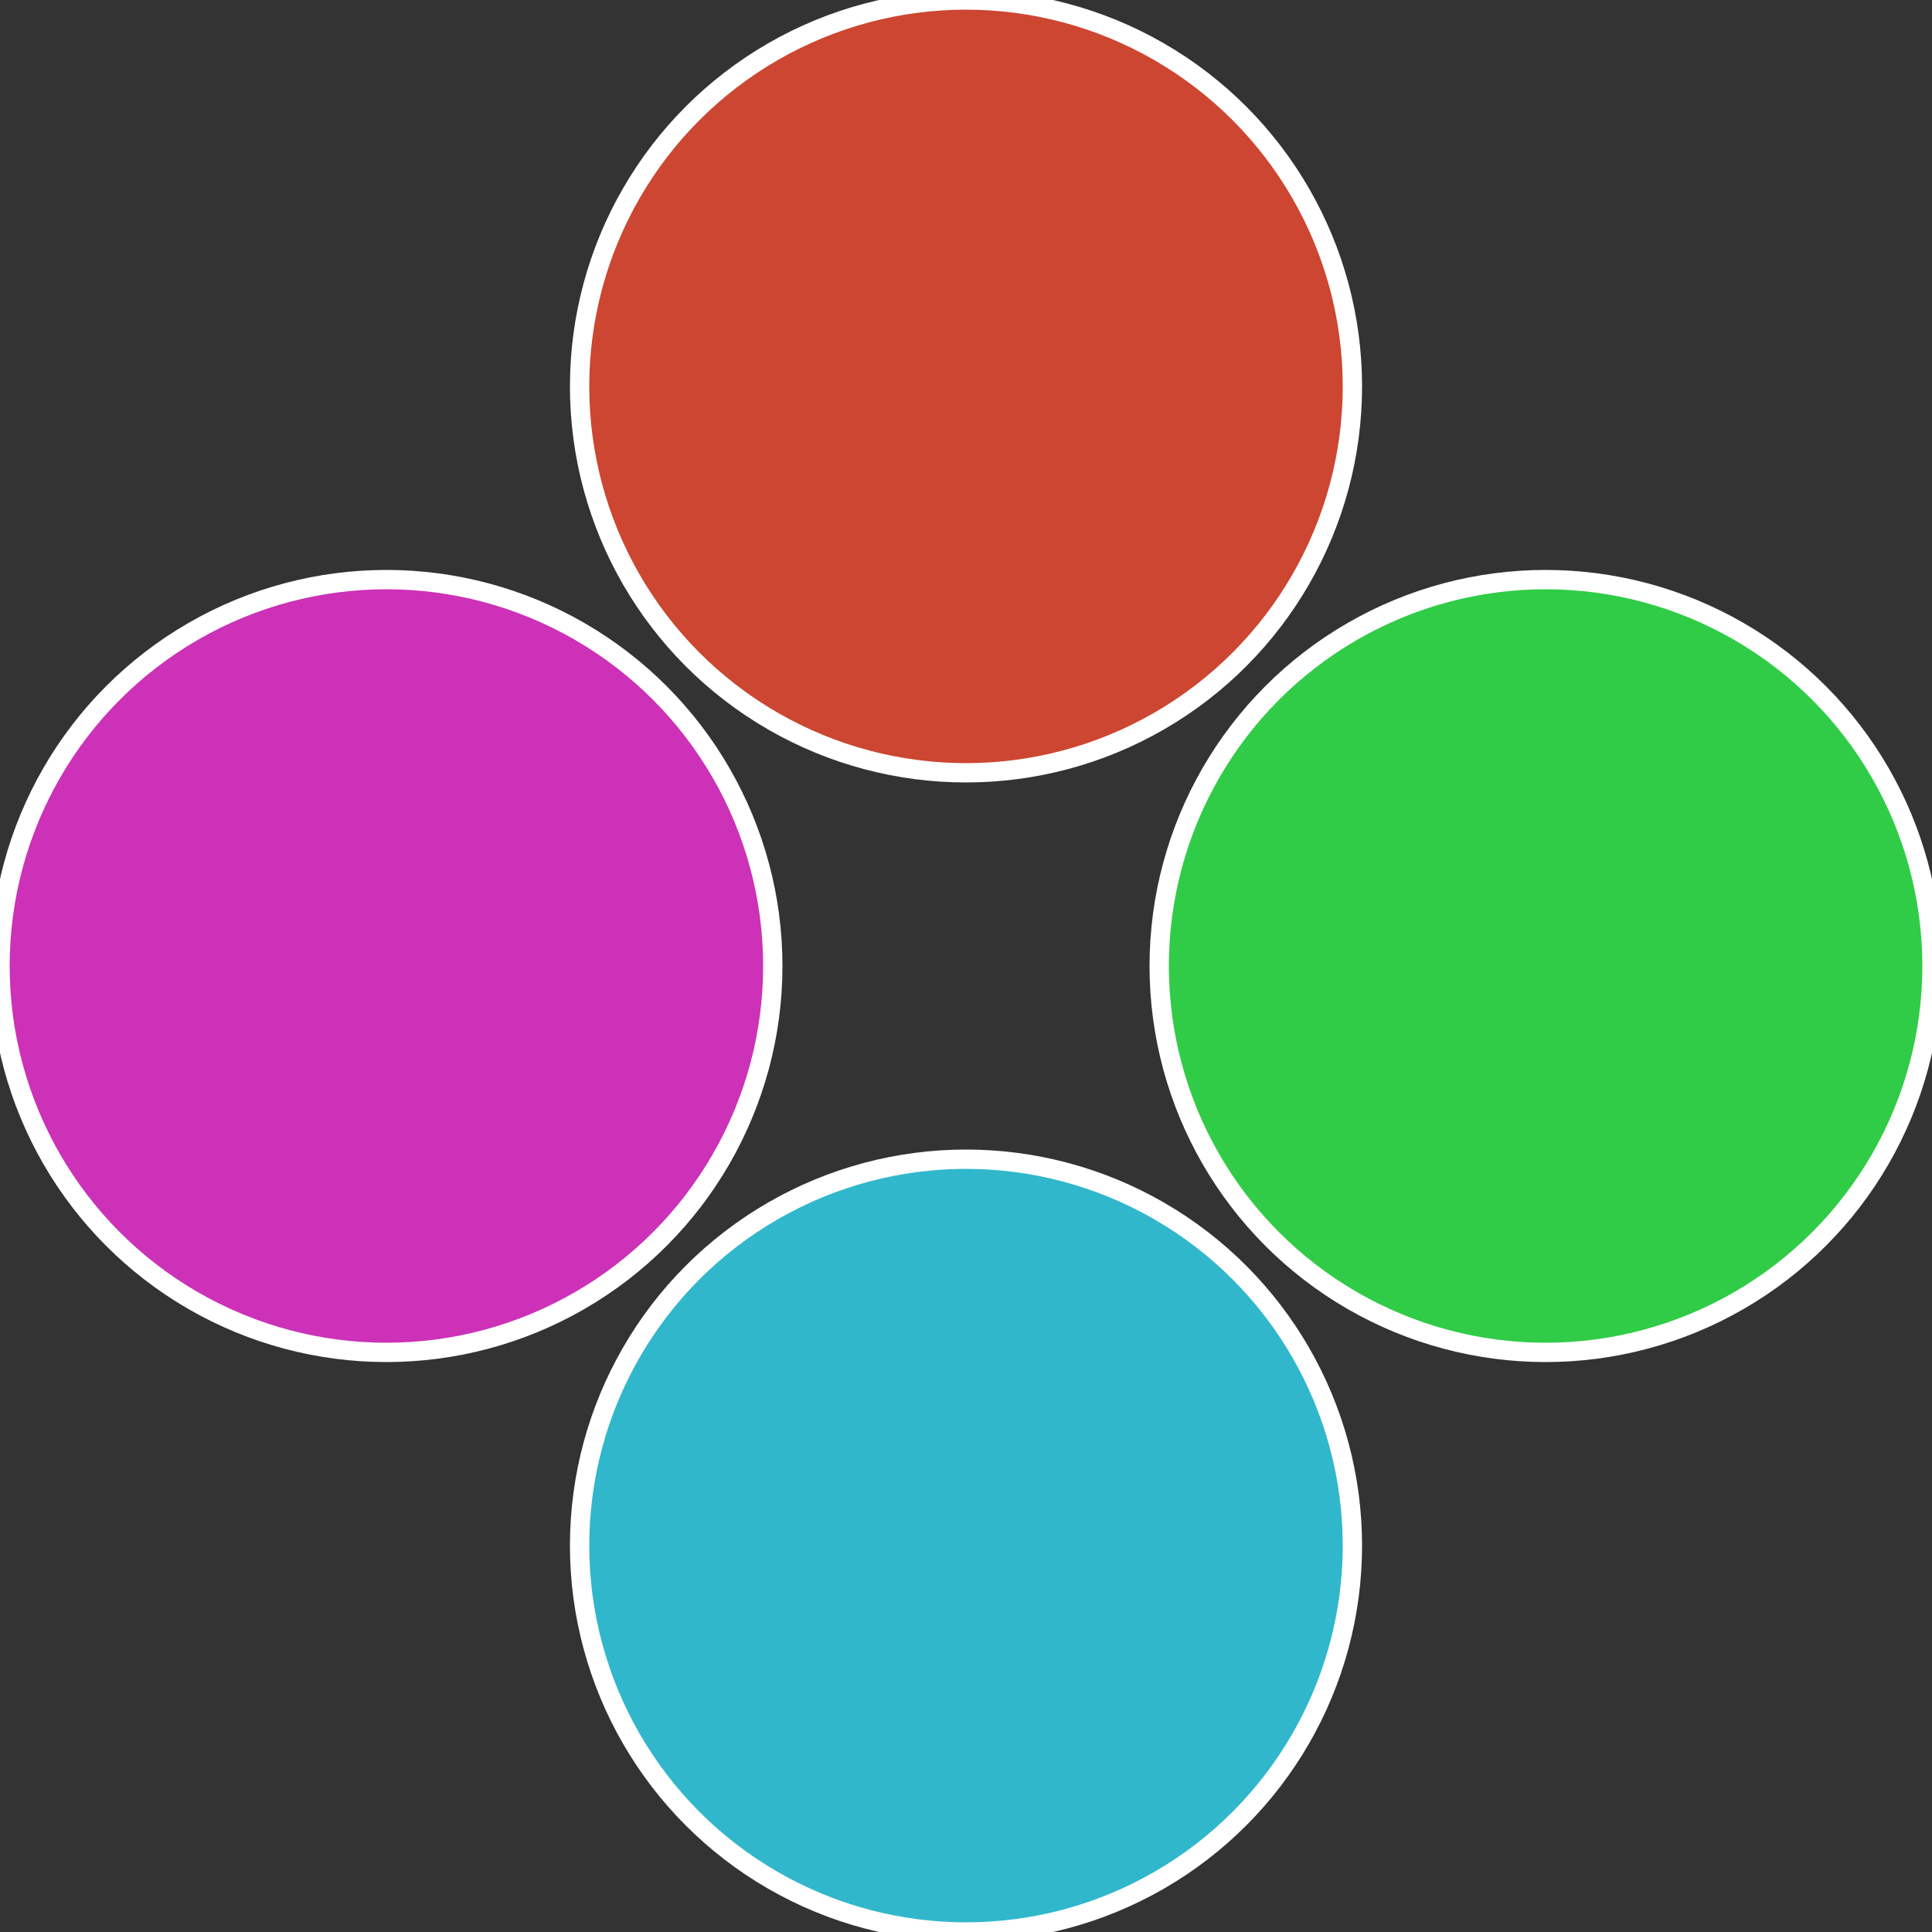
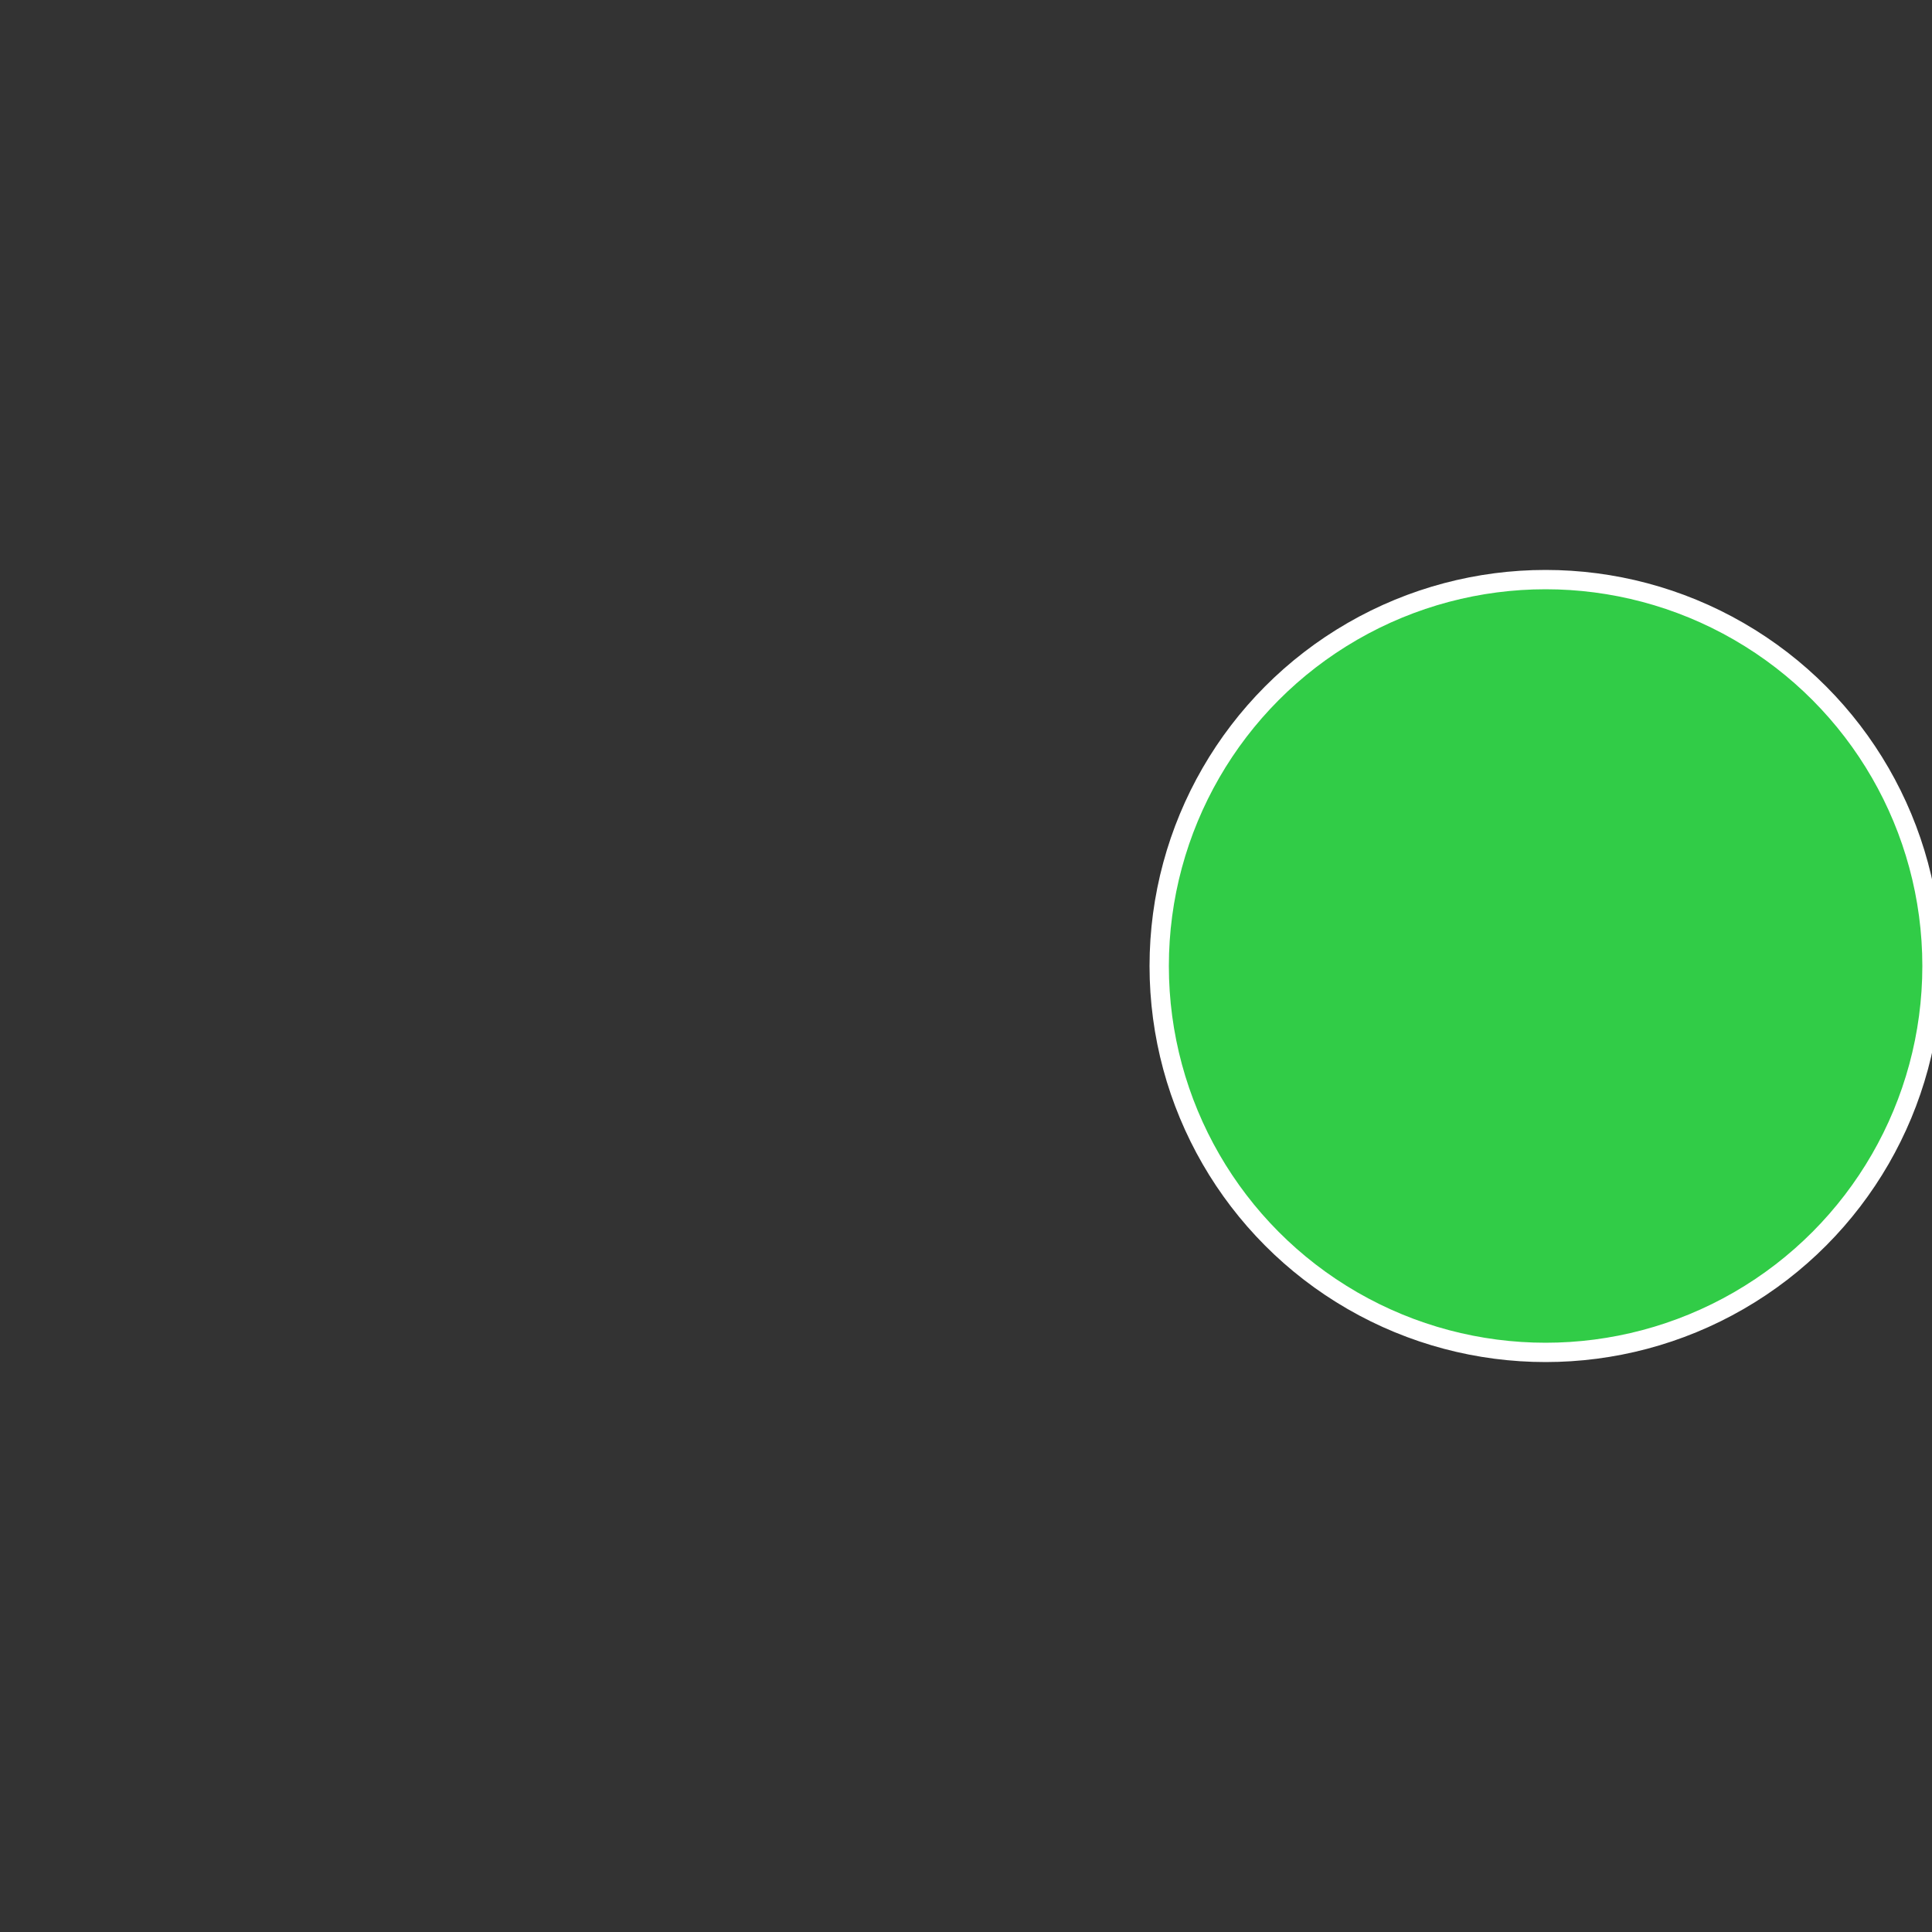
<svg xmlns="http://www.w3.org/2000/svg" width="500" height="500" viewBox="-1 -1 2 2">
  <rect x="-1" y="-1" width="2" height="2" fill="#333333" stroke="none" />
  <circle cx="0.6" cy="0" r="0.4" fill="#31cc47" stroke="#fff" stroke-width="1%" />
-   <circle cx="3.6739403974421E-17" cy="0.6" r="0.4" fill="#31b7cc" stroke="#fff" stroke-width="1%" />
-   <circle cx="-0.6" cy="7.3478807948841E-17" r="0.4" fill="#cc31b7" stroke="#fff" stroke-width="1%" />
-   <circle cx="-1.1021821192326E-16" cy="-0.6" r="0.4" fill="#cc4631" stroke="#fff" stroke-width="1%" />
</svg>